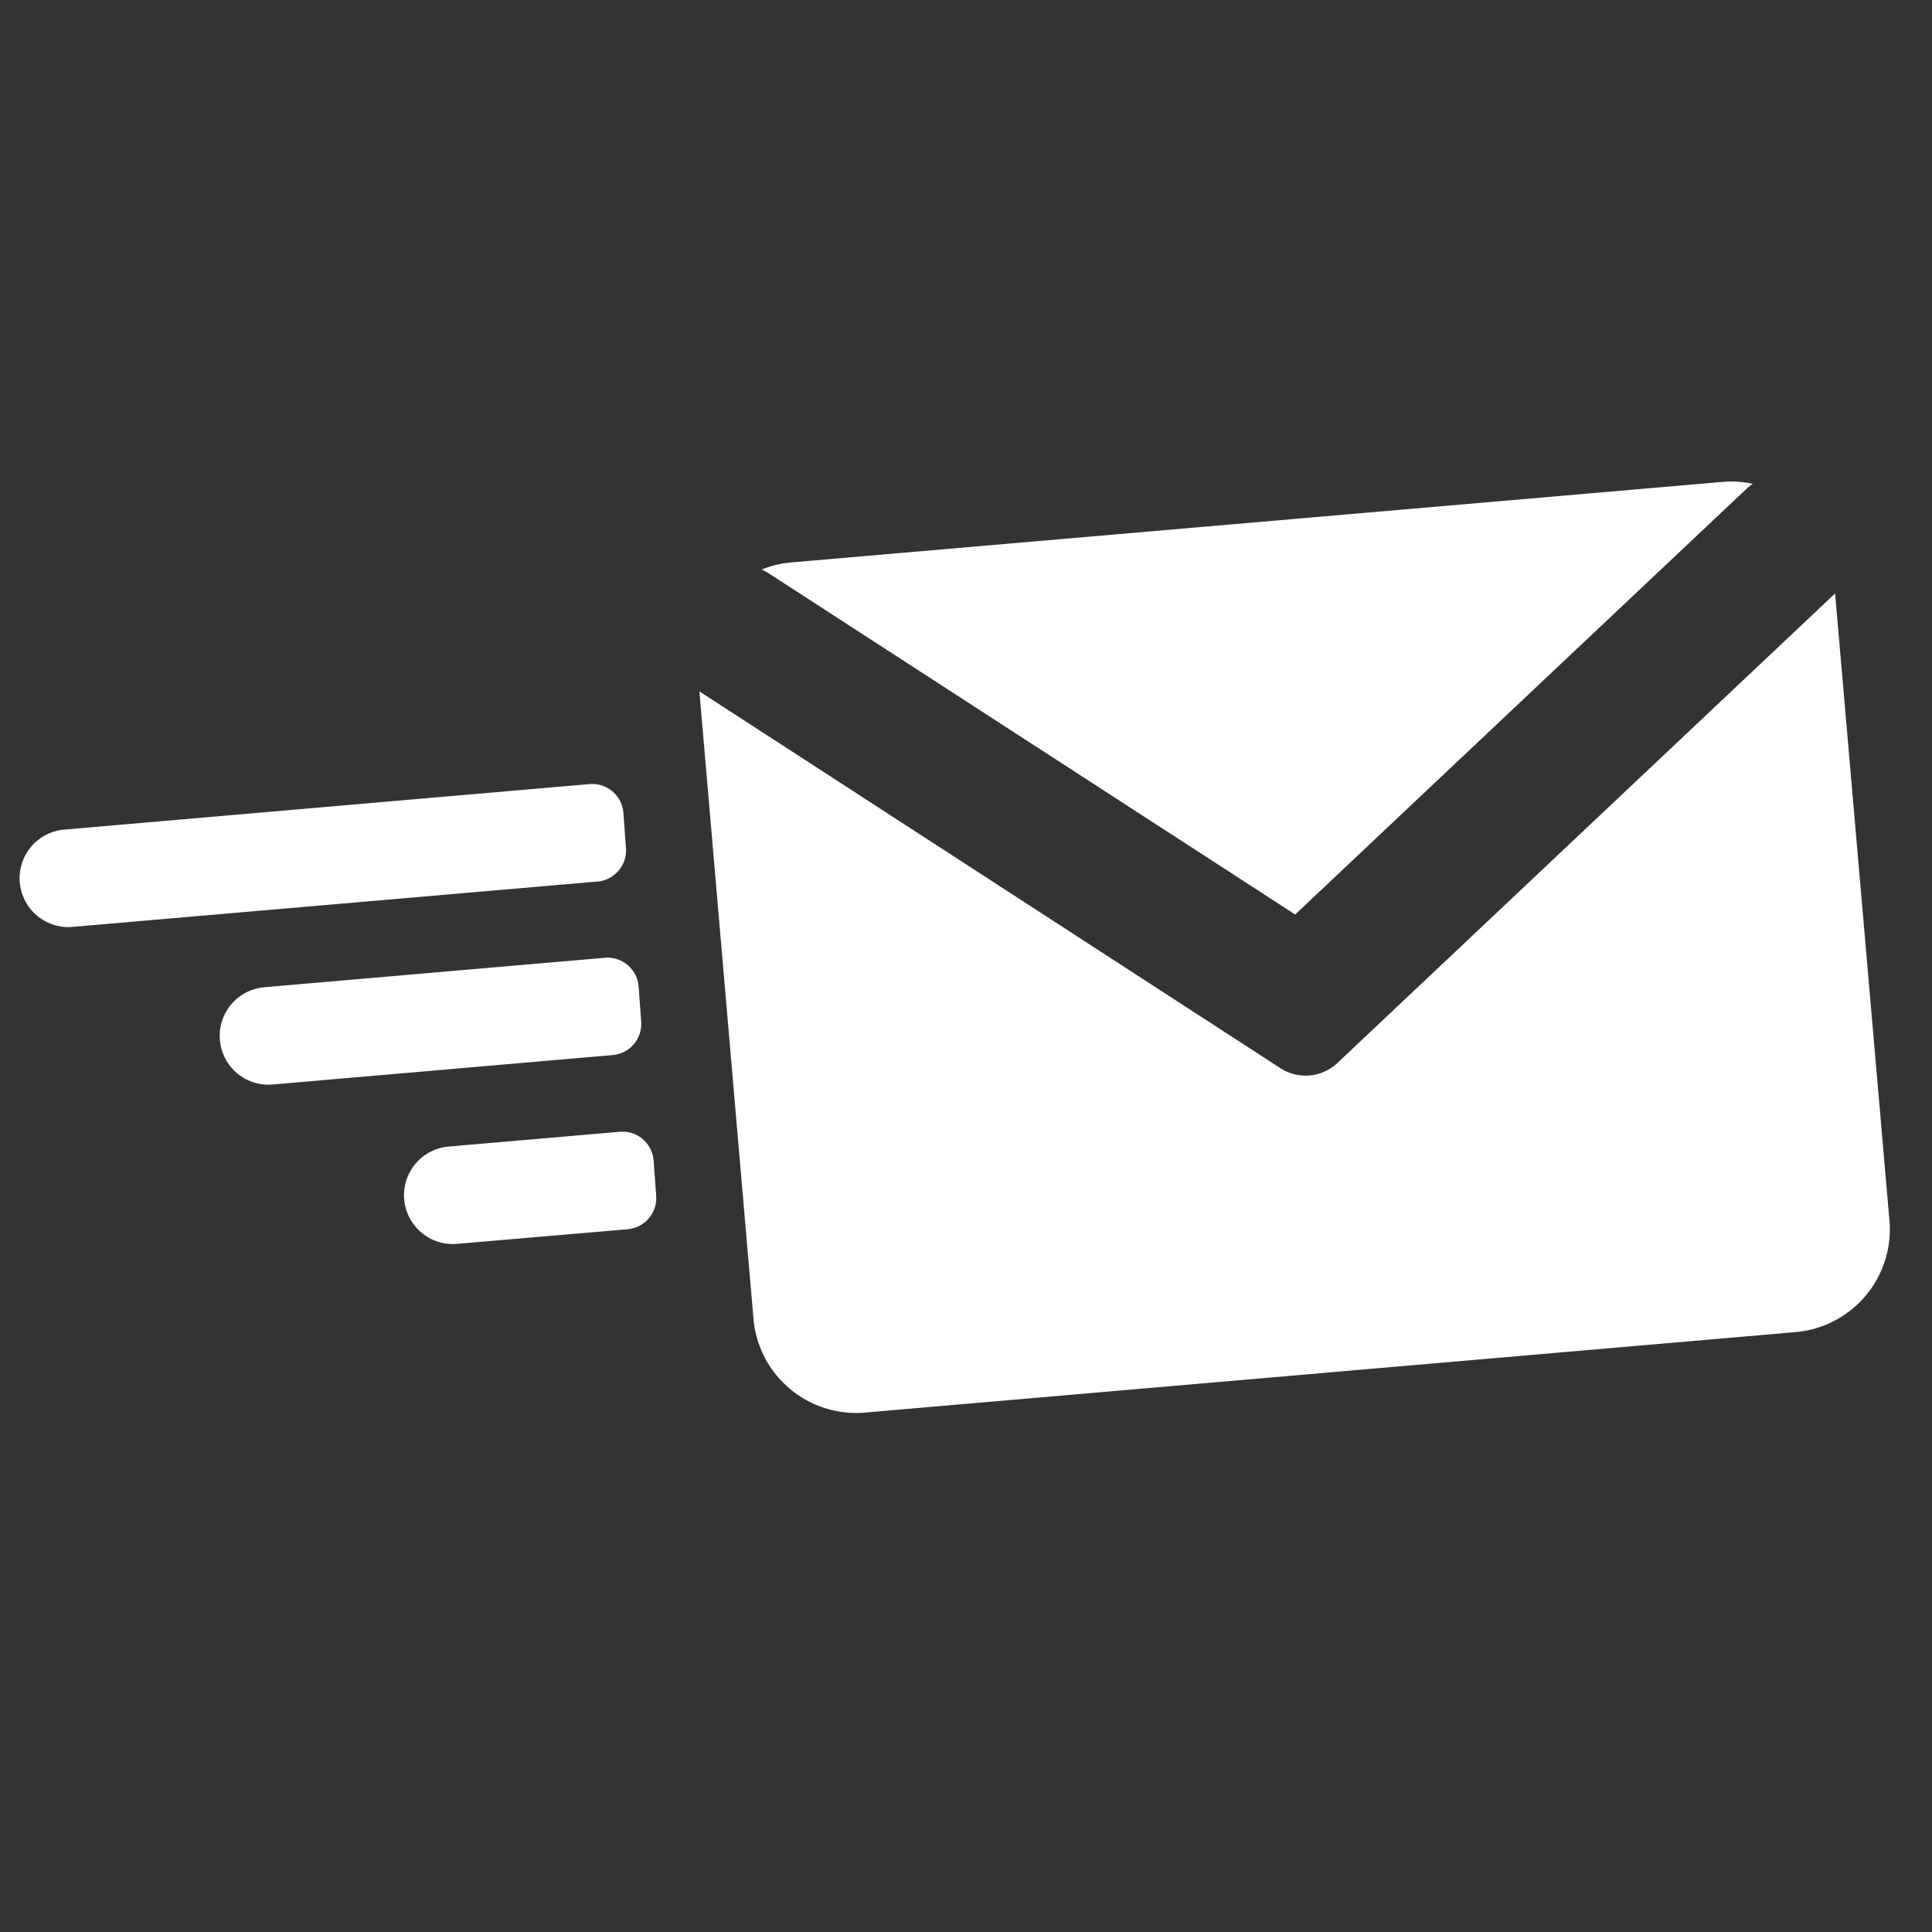
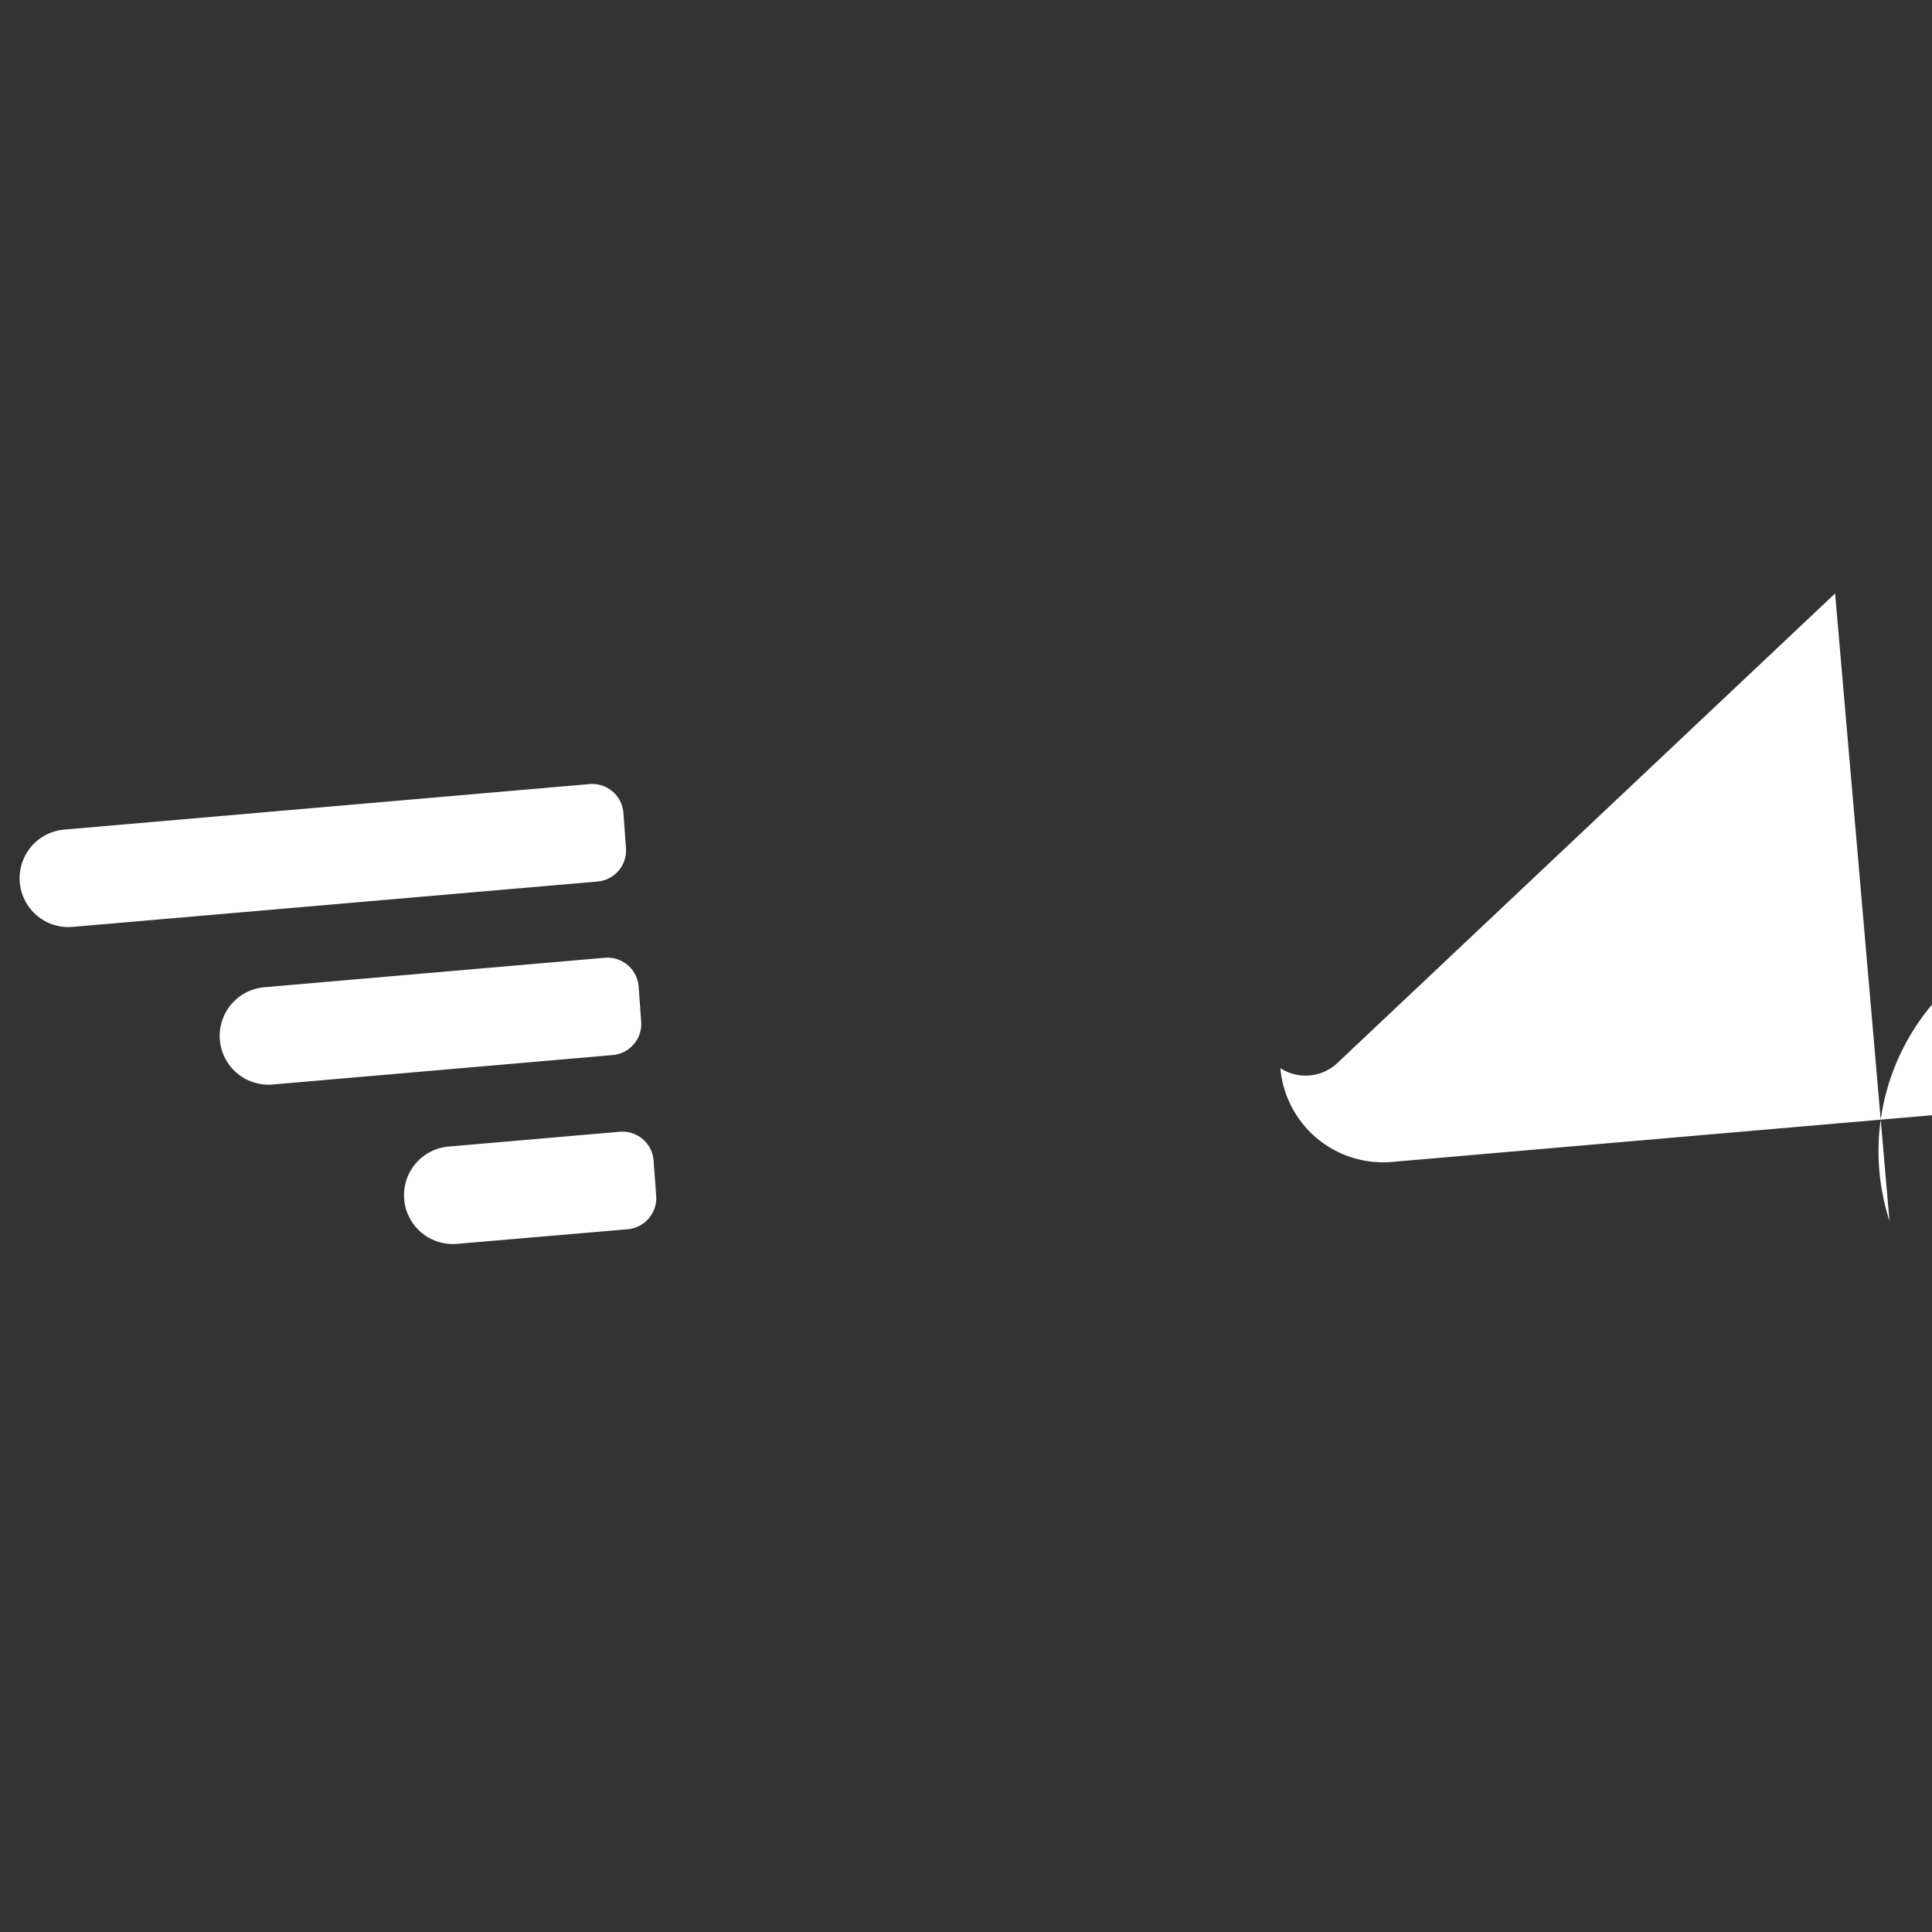
<svg xmlns="http://www.w3.org/2000/svg" id="Layer_1" data-name="Layer 1" width="500" height="500" viewBox="0 0 500 500">
  <rect x="0" y="0" width="500" height="500" fill="#333333" stroke="none" />
  <defs>
    <style>.cls-1{fill:#fff;}</style>
  </defs>
  <title>feedback</title>
-   <path class="cls-1" d="M335.19,236.67,451.7,126.78a16.77,16.77,0,0,1,1.91-1.57,26.35,26.35,0,0,0-7.87-.49L204.82,145.55a26.68,26.68,0,0,0-7.67,1.83,18.5,18.5,0,0,1,2,1.13Z" />
-   <path class="cls-1" d="M489,316,474.92,153.59,346.14,275.08a12,12,0,0,1-14.78,1.36L181,178.93,195,341.31a26.68,26.68,0,0,0,28.84,24.27l240.93-20.84A26.69,26.69,0,0,0,489,316Z" />
+   <path class="cls-1" d="M489,316,474.92,153.59,346.14,275.08a12,12,0,0,1-14.78,1.36a26.68,26.68,0,0,0,28.84,24.27l240.93-20.84A26.69,26.69,0,0,0,489,316Z" />
  <path class="cls-1" d="M165.94,264.42l-.66-9.09a8.1,8.1,0,0,0-8.76-7.46l0,0-88.12,7.63a12.63,12.63,0,0,0,2.18,25.17l88-7.62A8.09,8.09,0,0,0,165.94,264.42Z" />
  <path class="cls-1" d="M162,219.47l-.66-9.09a8.1,8.1,0,0,0-8.76-7.46h0L16.37,214.72a12.64,12.64,0,0,0,2.19,25.18l136.09-11.76A8.09,8.09,0,0,0,162,219.47Z" />
  <path class="cls-1" d="M169.15,300.36a8.08,8.08,0,0,0-8.76-7.46h0l-43.95,3.8a12.64,12.64,0,1,0,2.06,25.19l43.95-3.76a8.1,8.1,0,0,0,7.37-8.67Z" />
</svg>